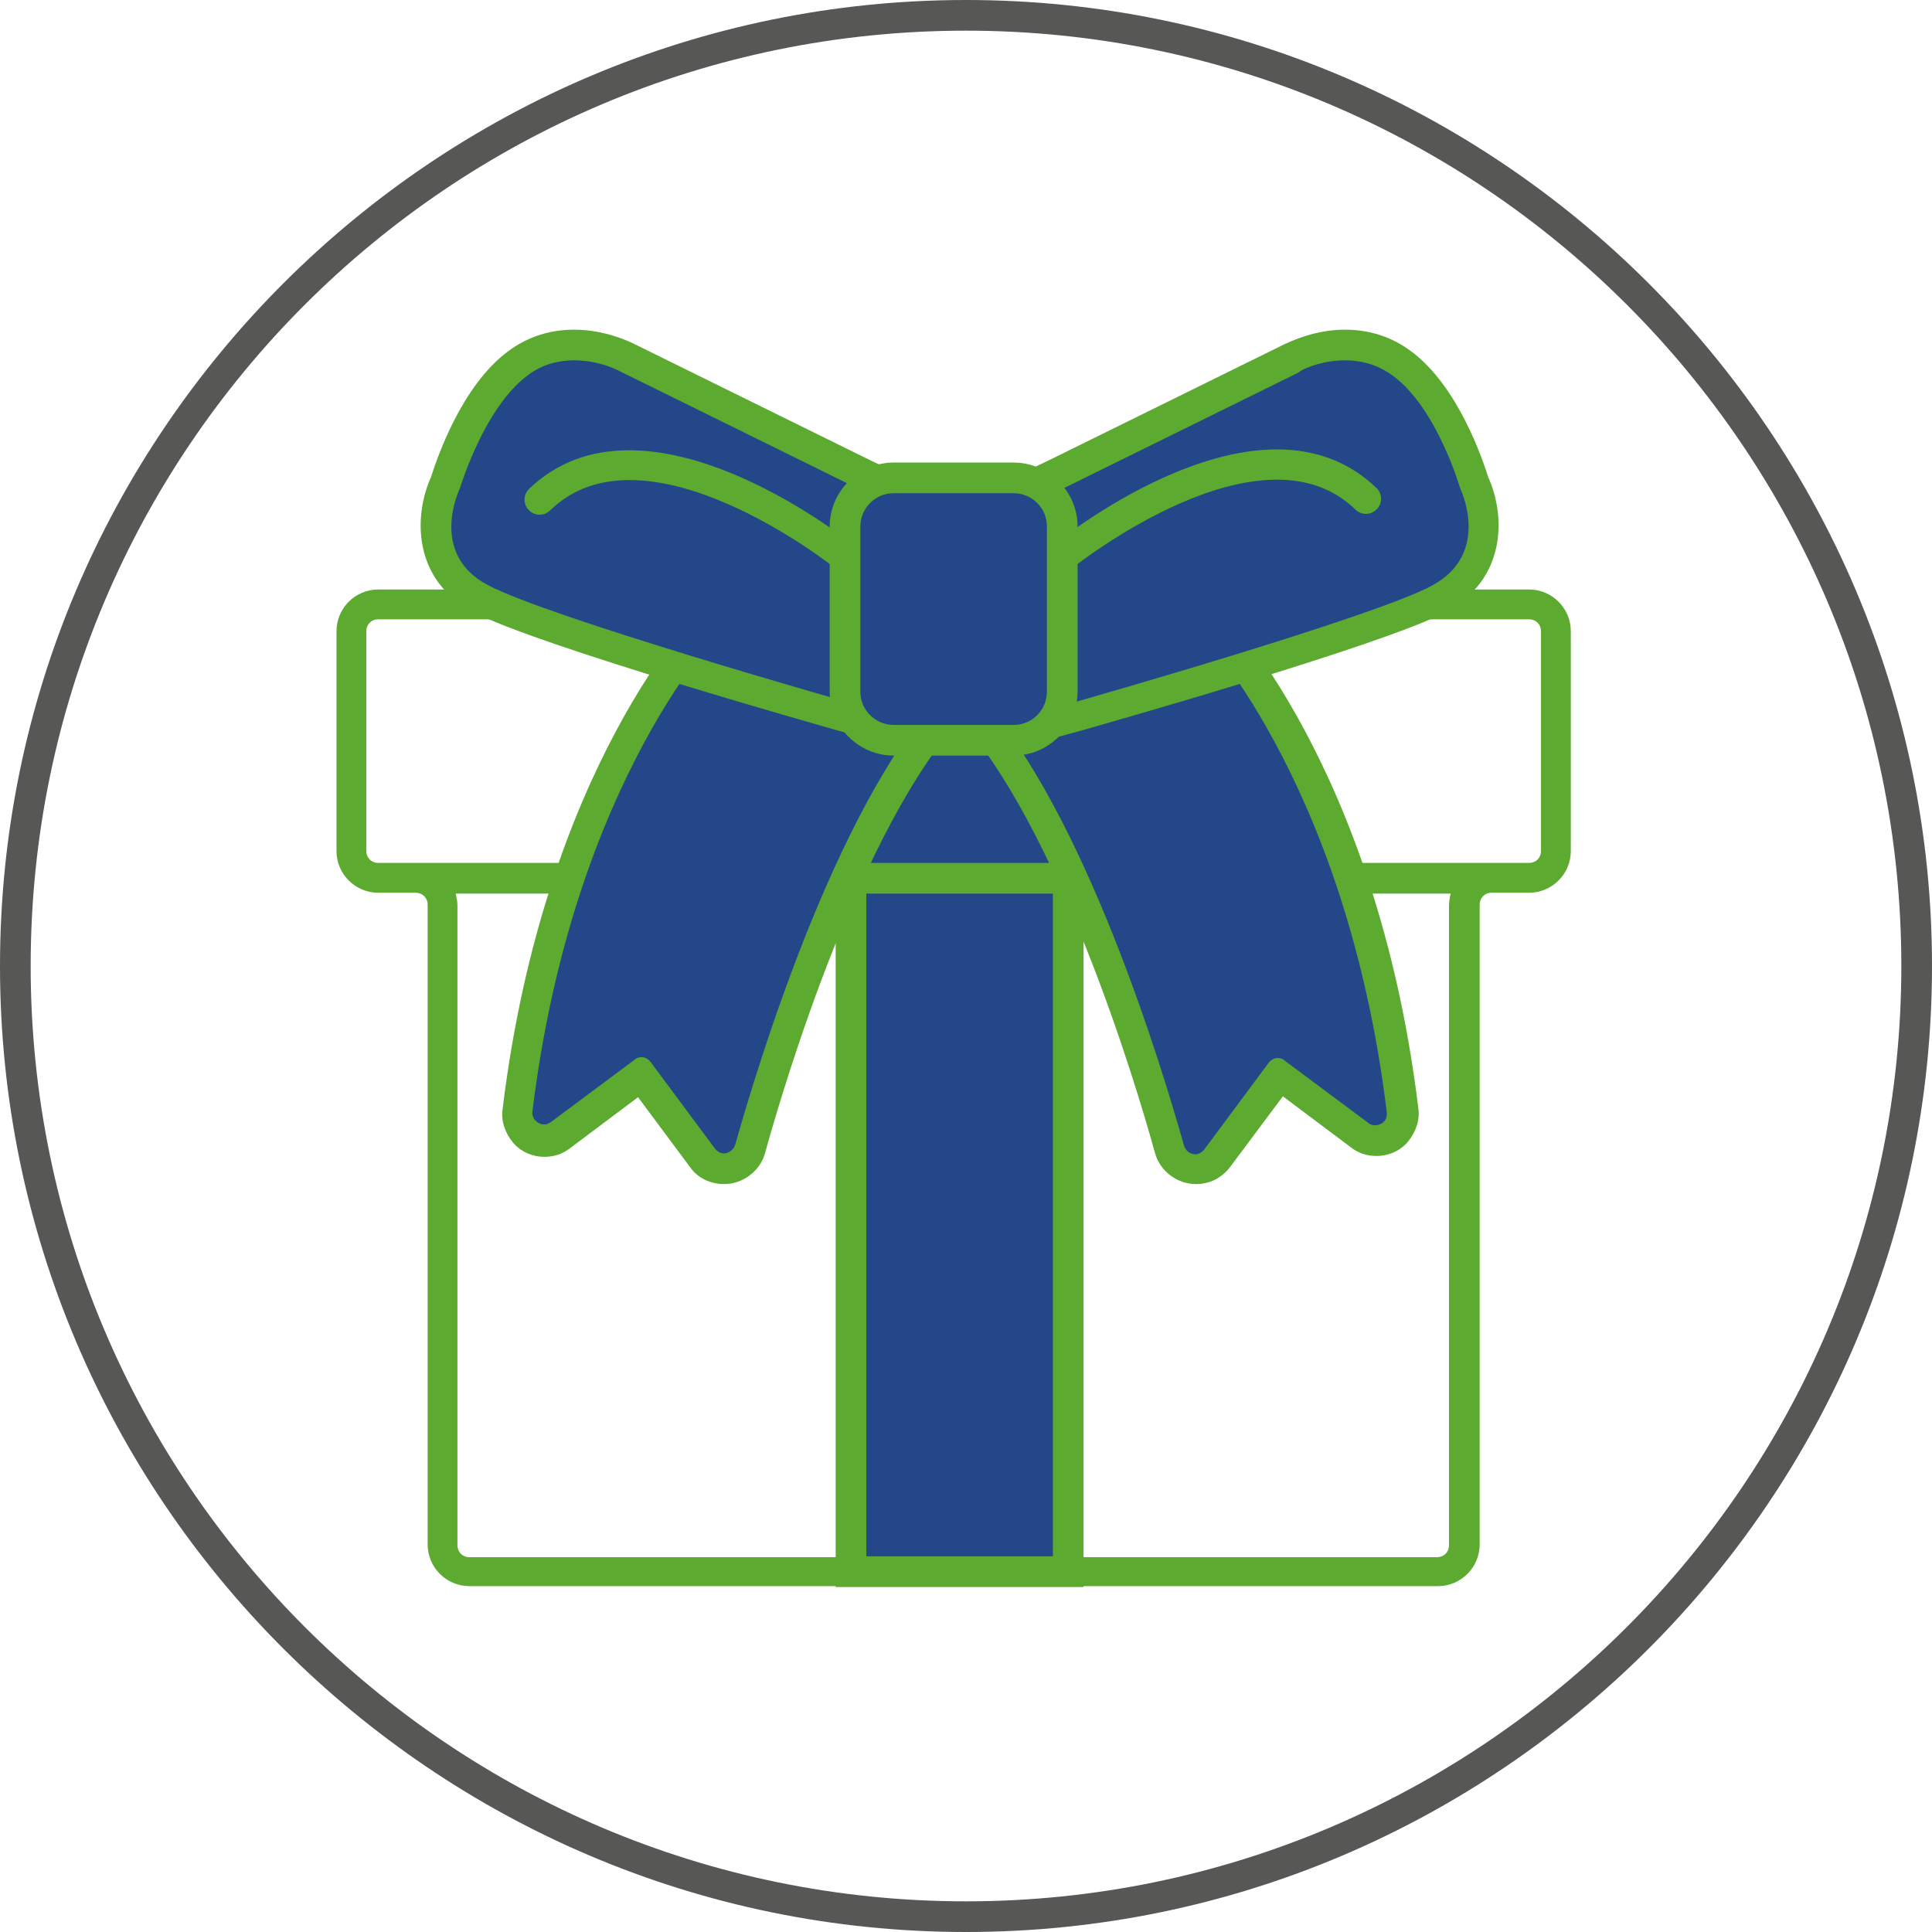
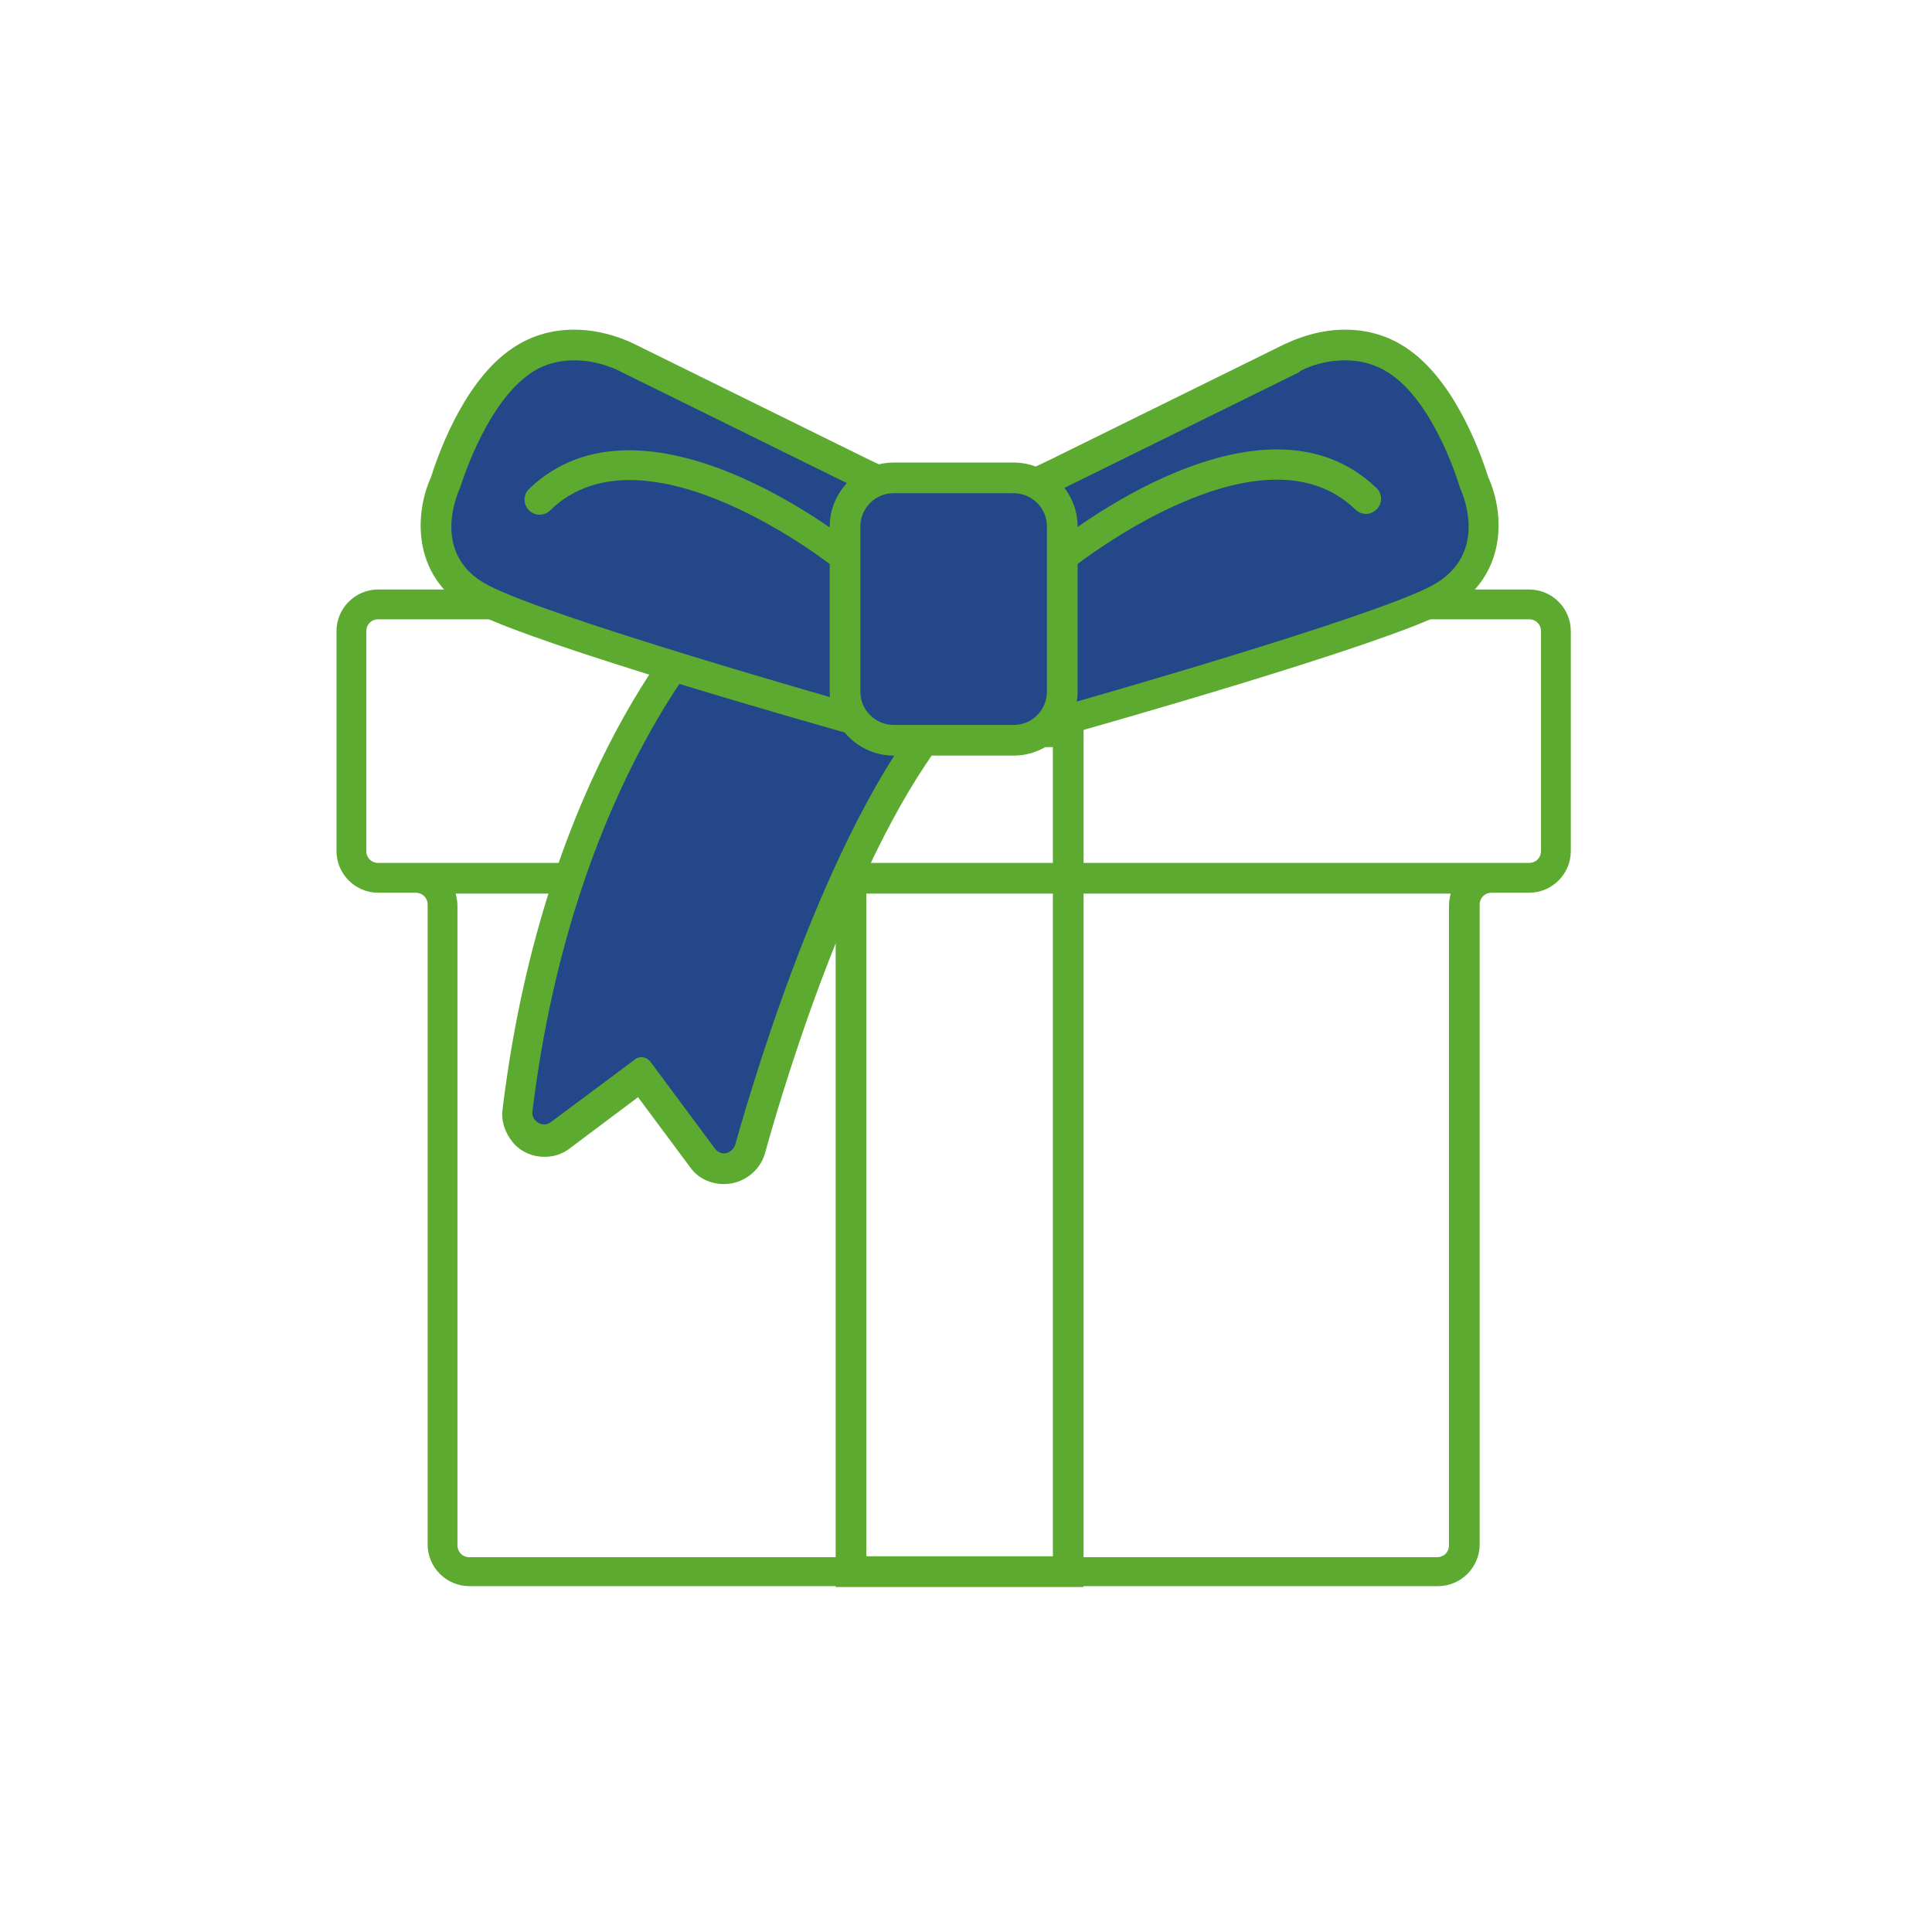
<svg xmlns="http://www.w3.org/2000/svg" version="1.1" id="Ebene_1" x="0px" y="0px" viewBox="0 0 226.8 226.8" style="enable-background:new 0 0 226.8 226.8;" xml:space="preserve">
  <style type="text/css">
	.st0{fill:#234788;}
	.st1{fill:#5DAA31;}
	.st2{fill:#575756;}
	.st3{fill:#234788;stroke:#234788;stroke-width:3.571;stroke-miterlimit:10;}
</style>
  <g>
    <g>
-       <rect x="99.9" y="85.9" class="st0" width="25.5" height="98.6" />
-     </g>
+       </g>
    <g>
      <path class="st1" d="M127.2,186.3H98.1V84.1h29.1V186.3z M101.7,182.7h21.9v-95h-21.9V182.7z" />
    </g>
    <g>
      <path class="st1" d="M179.5,69.2H44.4c-2.7,0-4.9,2.2-4.9,4.9v25.8c0,2.7,2.2,4.9,4.9,4.9h1.9h2.5c0.8,0,1.4,0.6,1.4,1.4v75.1    c0,2.7,2.2,4.9,4.9,4.9h113.7c2.7,0,4.9-2.2,4.9-4.9v-75.1c0-0.8,0.6-1.4,1.4-1.4h2.9h1.5c2.7,0,4.9-2.2,4.9-4.9V74.1    C184.4,71.4,182.2,69.2,179.5,69.2z M170.1,106.3v75.1c0,0.8-0.6,1.4-1.4,1.4H55.1c-0.8,0-1.4-0.6-1.4-1.4v-75.1    c0-0.5-0.1-0.9-0.2-1.4h116.8C170.2,105.3,170.1,105.8,170.1,106.3z M180.9,99.9c0,0.8-0.6,1.4-1.4,1.4H178h-2.9H48.8h-2.5h-1.9    c-0.8,0-1.4-0.6-1.4-1.4V74.1c0-0.8,0.6-1.4,1.4-1.4h135.1c0.8,0,1.4,0.6,1.4,1.4V99.9z" />
    </g>
    <g>
      <path class="st0" d="M85,137.2c-1,0-1.9-0.5-2.5-1.3l-7.2-9.7l-9.5,7.1c-0.6,0.4-1.2,0.6-1.9,0.6c-0.9,0-1.8-0.4-2.4-1.1    c-0.6-0.7-0.9-1.6-0.8-2.5c4.8-39.5,22.4-57.5,23.1-58.3l0.8-0.8l28.9,9.4l-1.9,2C99.5,96.3,90.5,126.1,88,134.9    C87.7,136.3,86.4,137.2,85,137.2z" />
    </g>
    <g>
      <path class="st1" d="M85.1,73.4l25.2,8.2c-12.4,13.7-21.4,43.6-24,52.8c-0.2,0.6-0.8,1-1.3,1c-0.4,0-0.8-0.2-1.1-0.6l-7.5-10.1    c-0.3-0.4-0.7-0.6-1.1-0.6c-0.3,0-0.6,0.1-0.8,0.3l-9.8,7.3c-0.3,0.2-0.5,0.3-0.8,0.3c-0.8,0-1.5-0.7-1.4-1.5    C67.3,91.2,85.1,73.4,85.1,73.4 M84.1,69.4l-1.5,1.5c-0.8,0.8-18.7,19.1-23.6,59.3c-0.2,1.4,0.3,2.8,1.2,3.9    c0.9,1.1,2.3,1.7,3.7,1.7c1.1,0,2.1-0.3,3-1l8-6L81,137c0.9,1.3,2.4,2,4,2c2.2,0,4.2-1.5,4.8-3.6c2.4-8.7,11.3-38.2,23.2-51.3    l3.7-4.1l-5.2-1.7L86.2,70L84.1,69.4L84.1,69.4z" />
    </g>
    <g>
      <g>
        <path class="st0" d="M99,84.1c-1.4-0.4-35.2-10-42.4-13.8c-6.8-3.6-5.8-10.4-4.3-13.7c0.4-1.3,3.2-10.1,8.5-14     c1.9-1.4,4.2-2.2,6.6-2.2c3.5,0,6.2,1.5,6.3,1.6l28.5,14.1l-1.1,28.6L99,84.1z" />
      </g>
      <g>
        <path class="st1" d="M67.4,42.3c3.1,0,5.4,1.3,5.4,1.3l27.6,13.6l-1,25.2c0,0-34.9-9.9-42.1-13.7C50.2,65,54,57.3,54,57.3     s2.8-9.4,7.9-13.2C63.7,42.7,65.7,42.3,67.4,42.3 M67.4,38.7c-2.8,0-5.4,0.8-7.7,2.5c-5.6,4.1-8.5,12.9-9.1,14.8     c-2,4.4-2.3,12.1,5.1,15.9c7.4,3.9,41.4,13.5,42.8,13.9l4.4,1.2l0.2-4.5l1-25.2l0.1-2.3l-2.1-1L74.5,40.4     C73.9,40.1,71,38.7,67.4,38.7L67.4,38.7z" />
      </g>
    </g>
    <g>
      <g>
-         <path class="st0" d="M140.3,137.2c-1.4,0-2.7-0.9-3-2.3c-2.5-8.8-11.4-38.6-23.6-52.1l-1.9-2l28.9-9.4l0.8,0.8     c0.7,0.7,18.3,18.7,23.1,58.2c0.1,0.9-0.2,1.8-0.8,2.5c-0.6,0.7-1.5,1.1-2.4,1.1c-0.7,0-1.3-0.2-1.9-0.6l-9.5-7.1l-7.2,9.7     C142.2,136.8,141.3,137.2,140.3,137.2C140.3,137.2,140.3,137.2,140.3,137.2z" />
-       </g>
+         </g>
      <g>
-         <path class="st1" d="M140.2,73.4c0,0,17.8,17.8,22.6,57.2c0.1,0.9-0.6,1.5-1.4,1.5c-0.3,0-0.6-0.1-0.8-0.3l-9.8-7.3     c-0.2-0.2-0.5-0.3-0.8-0.3c-0.4,0-0.8,0.2-1.1,0.6l-7.5,10.1c-0.3,0.4-0.7,0.6-1.1,0.6c-0.6,0-1.1-0.4-1.3-1     c-2.6-9.2-11.6-39.1-24-52.8L140.2,73.4 M141.2,69.4l-2.1,0.7l-25.2,8.2l-5.2,1.7l3.7,4.1c11.9,13.2,20.8,42.6,23.2,51.3     c0.6,2.1,2.6,3.6,4.8,3.6c1.6,0,3-0.7,4-2l6.2-8.3l8,6c0.9,0.7,1.9,1,3,1c1.4,0,2.8-0.6,3.7-1.7c0.9-1.1,1.4-2.5,1.2-3.9     c-4.9-40.2-22.9-58.5-23.6-59.3L141.2,69.4L141.2,69.4z" />
-       </g>
+         </g>
    </g>
    <g>
      <g>
        <path class="st0" d="M123,56.1L151.6,42c0,0,2.7-1.5,6.2-1.5c2.5,0,4.7,0.7,6.6,2.2c5.3,3.9,8.1,12.7,8.5,14     c1.5,3.3,2.6,10.1-4.3,13.7c-7.3,3.8-41,13.4-42.4,13.8l-2.2,0.6L123,56.1z" />
      </g>
      <g>
        <path class="st1" d="M157.9,42.3c1.7,0,3.7,0.4,5.6,1.8c5.2,3.8,7.9,13.2,7.9,13.2s3.8,7.7-3.4,11.5     c-7.2,3.8-42.1,13.7-42.1,13.7l-1-25.2l27.6-13.6C152.4,43.6,154.8,42.3,157.9,42.3 M157.9,38.7L157.9,38.7     c-3.6,0-6.4,1.4-7.1,1.7L123.2,54l-2.1,1l0.1,2.3l1,25.2l0.2,4.5l4.4-1.2c1.4-0.4,35.4-10,42.8-13.9c7.4-3.9,7.1-11.5,5.1-15.9     c-0.6-1.9-3.5-10.7-9.1-14.8C163.3,39.5,160.7,38.7,157.9,38.7L157.9,38.7z" />
      </g>
    </g>
    <g>
      <path class="st0" d="M119,86.9h-14.1c-3.2,0-5.7-2.6-5.7-5.7V61.8c0-3.2,2.6-5.7,5.7-5.7H119c3.2,0,5.7,2.6,5.7,5.7v19.4    C124.7,84.3,122.1,86.9,119,86.9z" />
    </g>
    <g>
      <path class="st1" d="M119,88.7h-14.1c-4.1,0-7.5-3.4-7.5-7.5V61.8c0-4.1,3.4-7.5,7.5-7.5H119c4.1,0,7.5,3.4,7.5,7.5v19.4    C126.5,85.3,123.1,88.7,119,88.7z M104.9,57.9c-2.2,0-3.9,1.8-3.9,3.9v19.4c0,2.2,1.8,3.9,3.9,3.9H119c2.2,0,3.9-1.8,3.9-3.9V61.8    c0-2.2-1.8-3.9-3.9-3.9H104.9z" />
    </g>
    <g>
      <g>
        <path class="st1" d="M125,67c-0.5,0-1-0.2-1.4-0.7c-0.6-0.8-0.5-1.9,0.3-2.5c1-0.8,24.3-19.4,37.7-6.5c0.7,0.7,0.7,1.8,0,2.5     c-0.7,0.7-1.8,0.7-2.5,0c-11.1-10.7-32.8,6.6-33,6.7C125.8,66.9,125.4,67,125,67z" />
      </g>
    </g>
    <g>
      <g>
        <path class="st1" d="M99,67c-0.4,0-0.8-0.1-1.1-0.4c-0.2-0.2-22.2-17.5-33.3-6.7c-0.7,0.7-1.8,0.7-2.5,0c-0.7-0.7-0.7-1.8,0-2.5     c13.4-12.9,37,5.7,38,6.5c0.8,0.6,0.9,1.7,0.3,2.5C100,66.8,99.5,67,99,67z" />
      </g>
    </g>
    <g>
      <g>
-         <path class="st2" d="M113.4,226.8C50.9,226.8,0,175.9,0,113.4S50.9,0,113.4,0s113.4,50.9,113.4,113.4S175.9,226.8,113.4,226.8z      M113.4,3.6C52.8,3.6,3.6,52.8,3.6,113.4c0,60.6,49.3,109.8,109.8,109.8s109.8-49.3,109.8-109.8C223.2,52.8,173.9,3.6,113.4,3.6z     " />
-       </g>
+         </g>
    </g>
    <g>
      <g>
        <g>
-           <path class="st3" d="M100.5,57.2" />
-         </g>
+           </g>
      </g>
    </g>
  </g>
</svg>